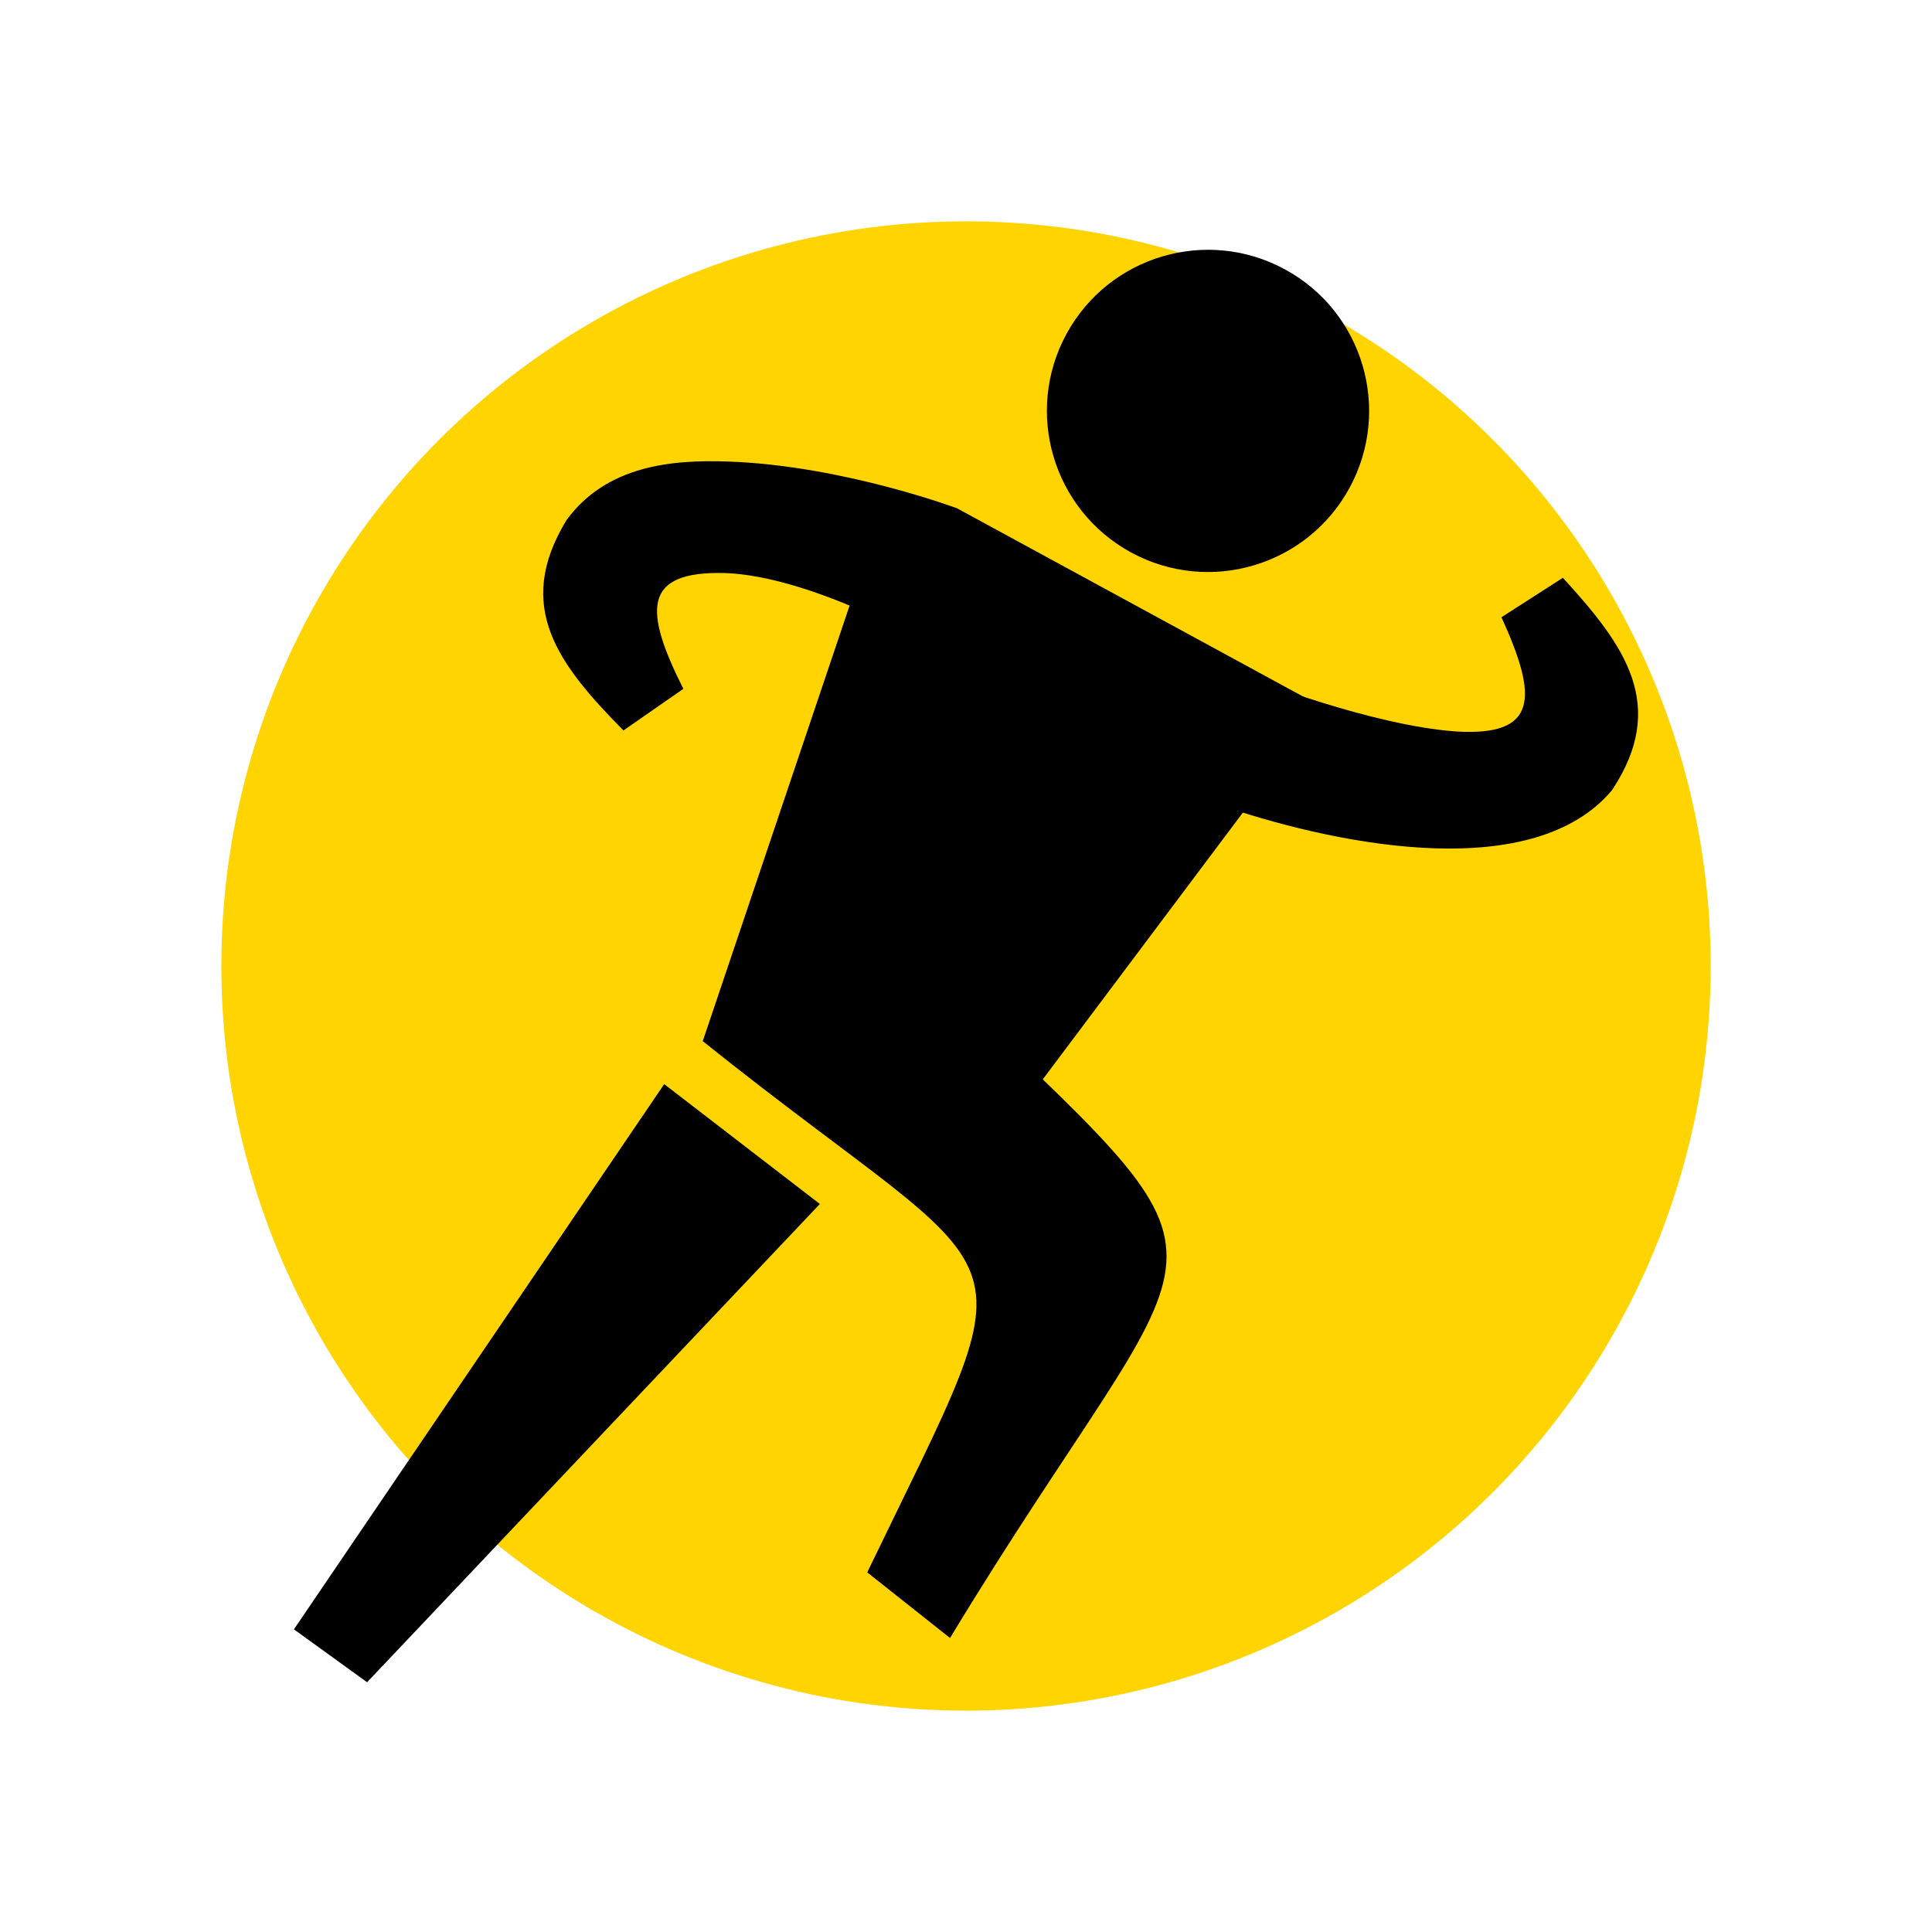
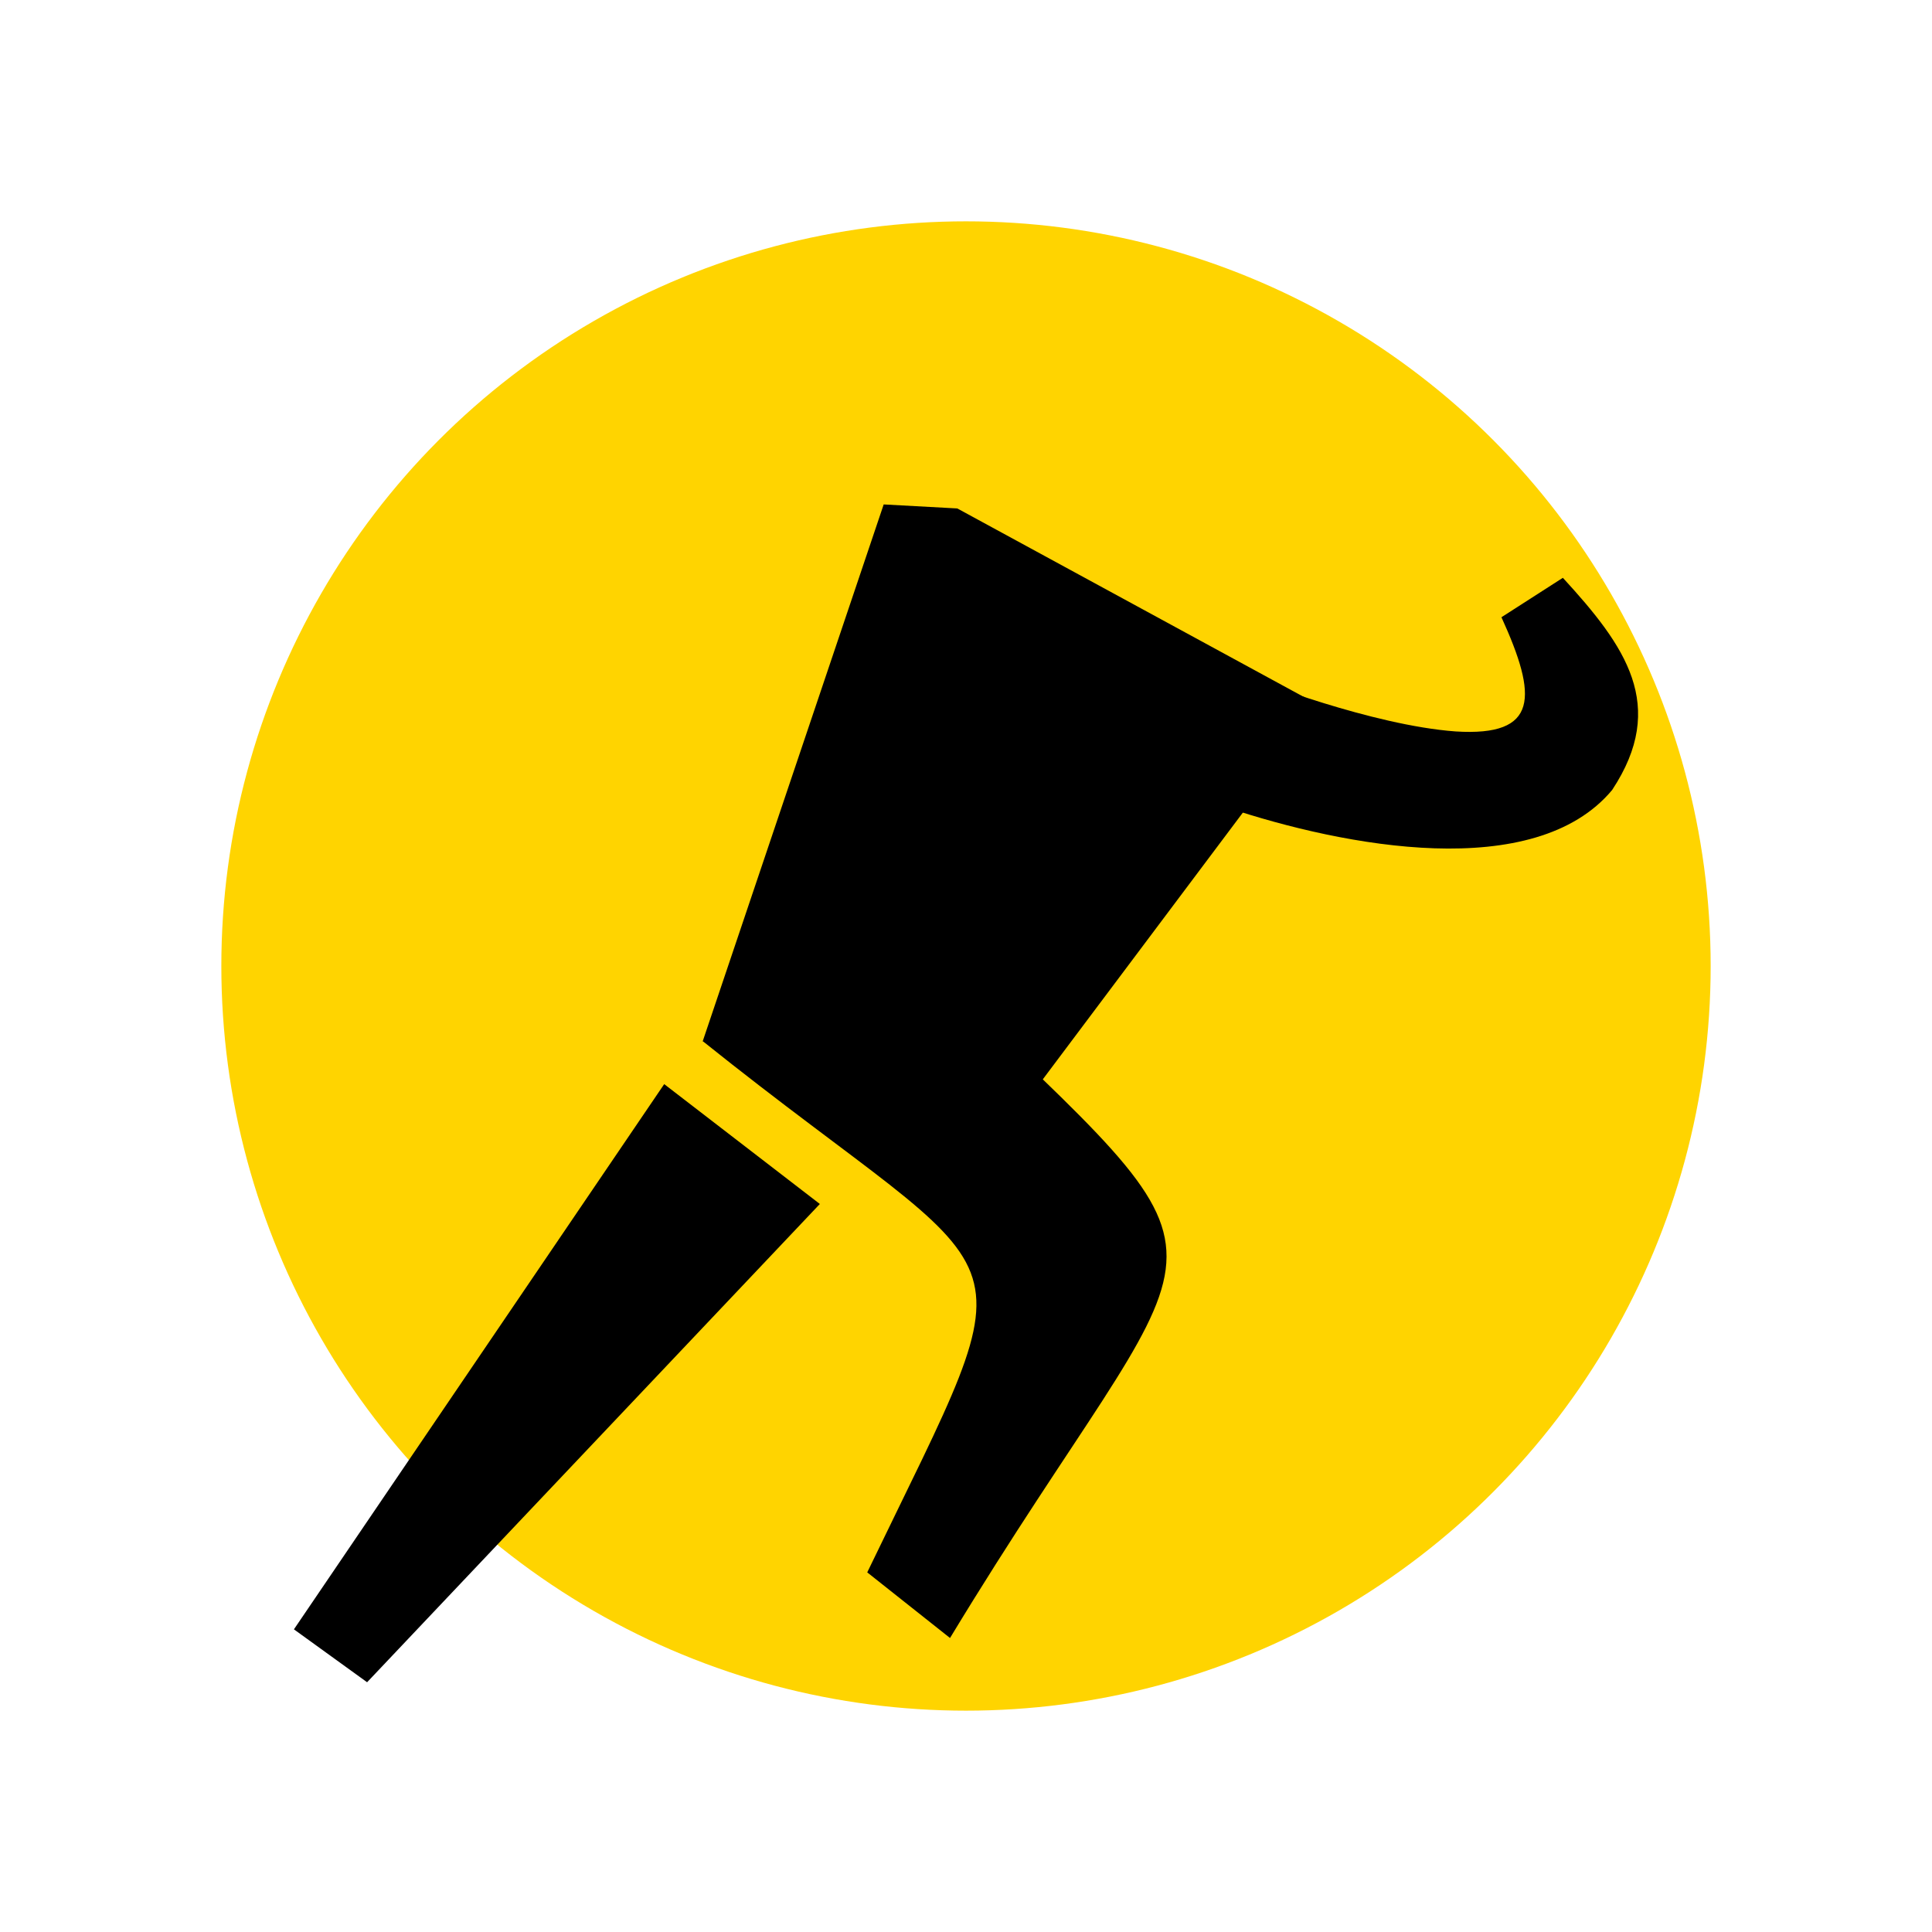
<svg xmlns="http://www.w3.org/2000/svg" id="Capa_1" data-name="Capa 1" viewBox="0 0 490.82 490.82">
  <defs>
    <style>      .cls-1 {        fill: #ffd400;      }    </style>
  </defs>
  <circle class="cls-1" cx="245.41" cy="245.41" r="189.18" />
  <g id="g36622">
    <g id="g36600">
      <g id="g36598">
-         <path id="path36586" d="M270.94,84.83c-10.8,19.85-3.46,44.7,16.39,55.51,19.85,10.8,44.71,3.46,55.51-16.39,10.8-19.85,3.47-44.71-16.39-55.51t0,0c-19.85-10.8-44.71-3.46-55.51,16.39h0Z" />
        <path id="path36588" d="M335.87,179.58l-92.67-50.41-18.7-1.02-45.97,136.36,81.03,16.84,76.32-101.75Z" />
        <path id="path36590" d="M381.44,156.81c9.18,20.13,9.55,30.35-11.66,29.01-21.38-1.57-50.99-13.21-50.99-13.21l-7.1,32.52c29.92,9.99,78.16,19.17,97.86-4.42,14.2-21.49,3.39-36.59-12.51-53.92l-15.59,10.01Z" />
-         <path id="path36592" d="M173.6,175c-9.91-19.78-10.65-29.98,10.6-29.42,21.42.78,50.18,17.18,50.18,17.18l8.82-33.6s-28.93-10.84-57.97-11.9c-14.52-.54-31.13.95-41.32,14.88-13.41,22-2.04,36.69,14.47,53.43l15.22-10.57Z" />
        <path id="path36594" d="M178.53,264.5c82.72,66.26,84.86,45.55,41.79,134.96l21.03,16.67c65.16-107.57,79.58-88.46,4.03-160.6v-35.79l-66.84,44.76Z" />
        <path id="path36596" d="M168.74,275.42l39.54,30.45-115.02,121.5-18.59-13.44,94.06-138.5Z" />
      </g>
    </g>
  </g>
</svg>